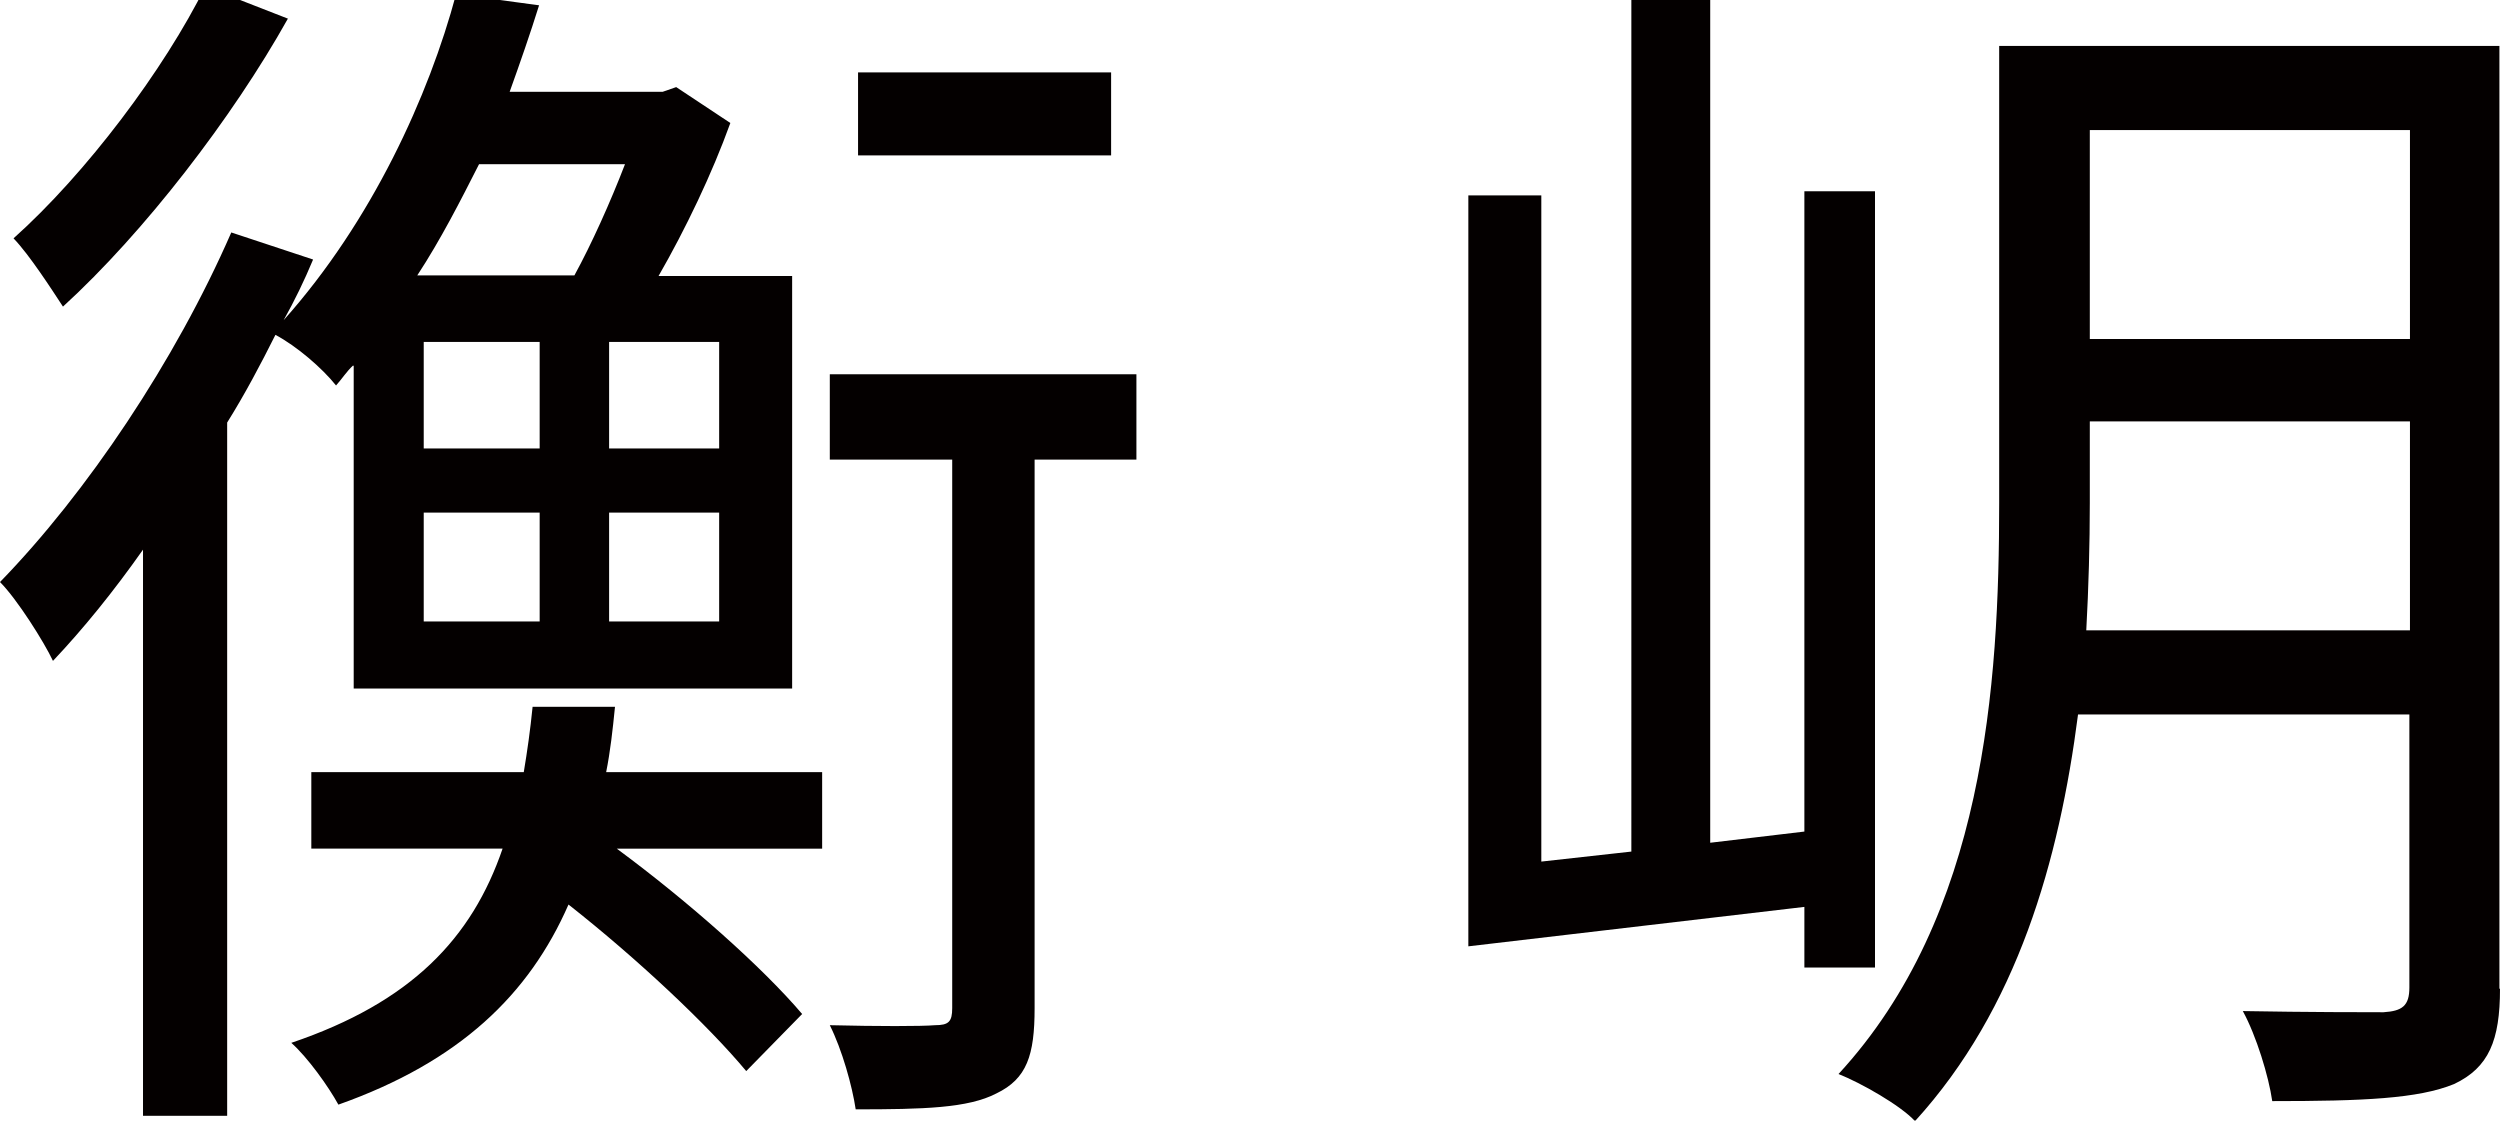
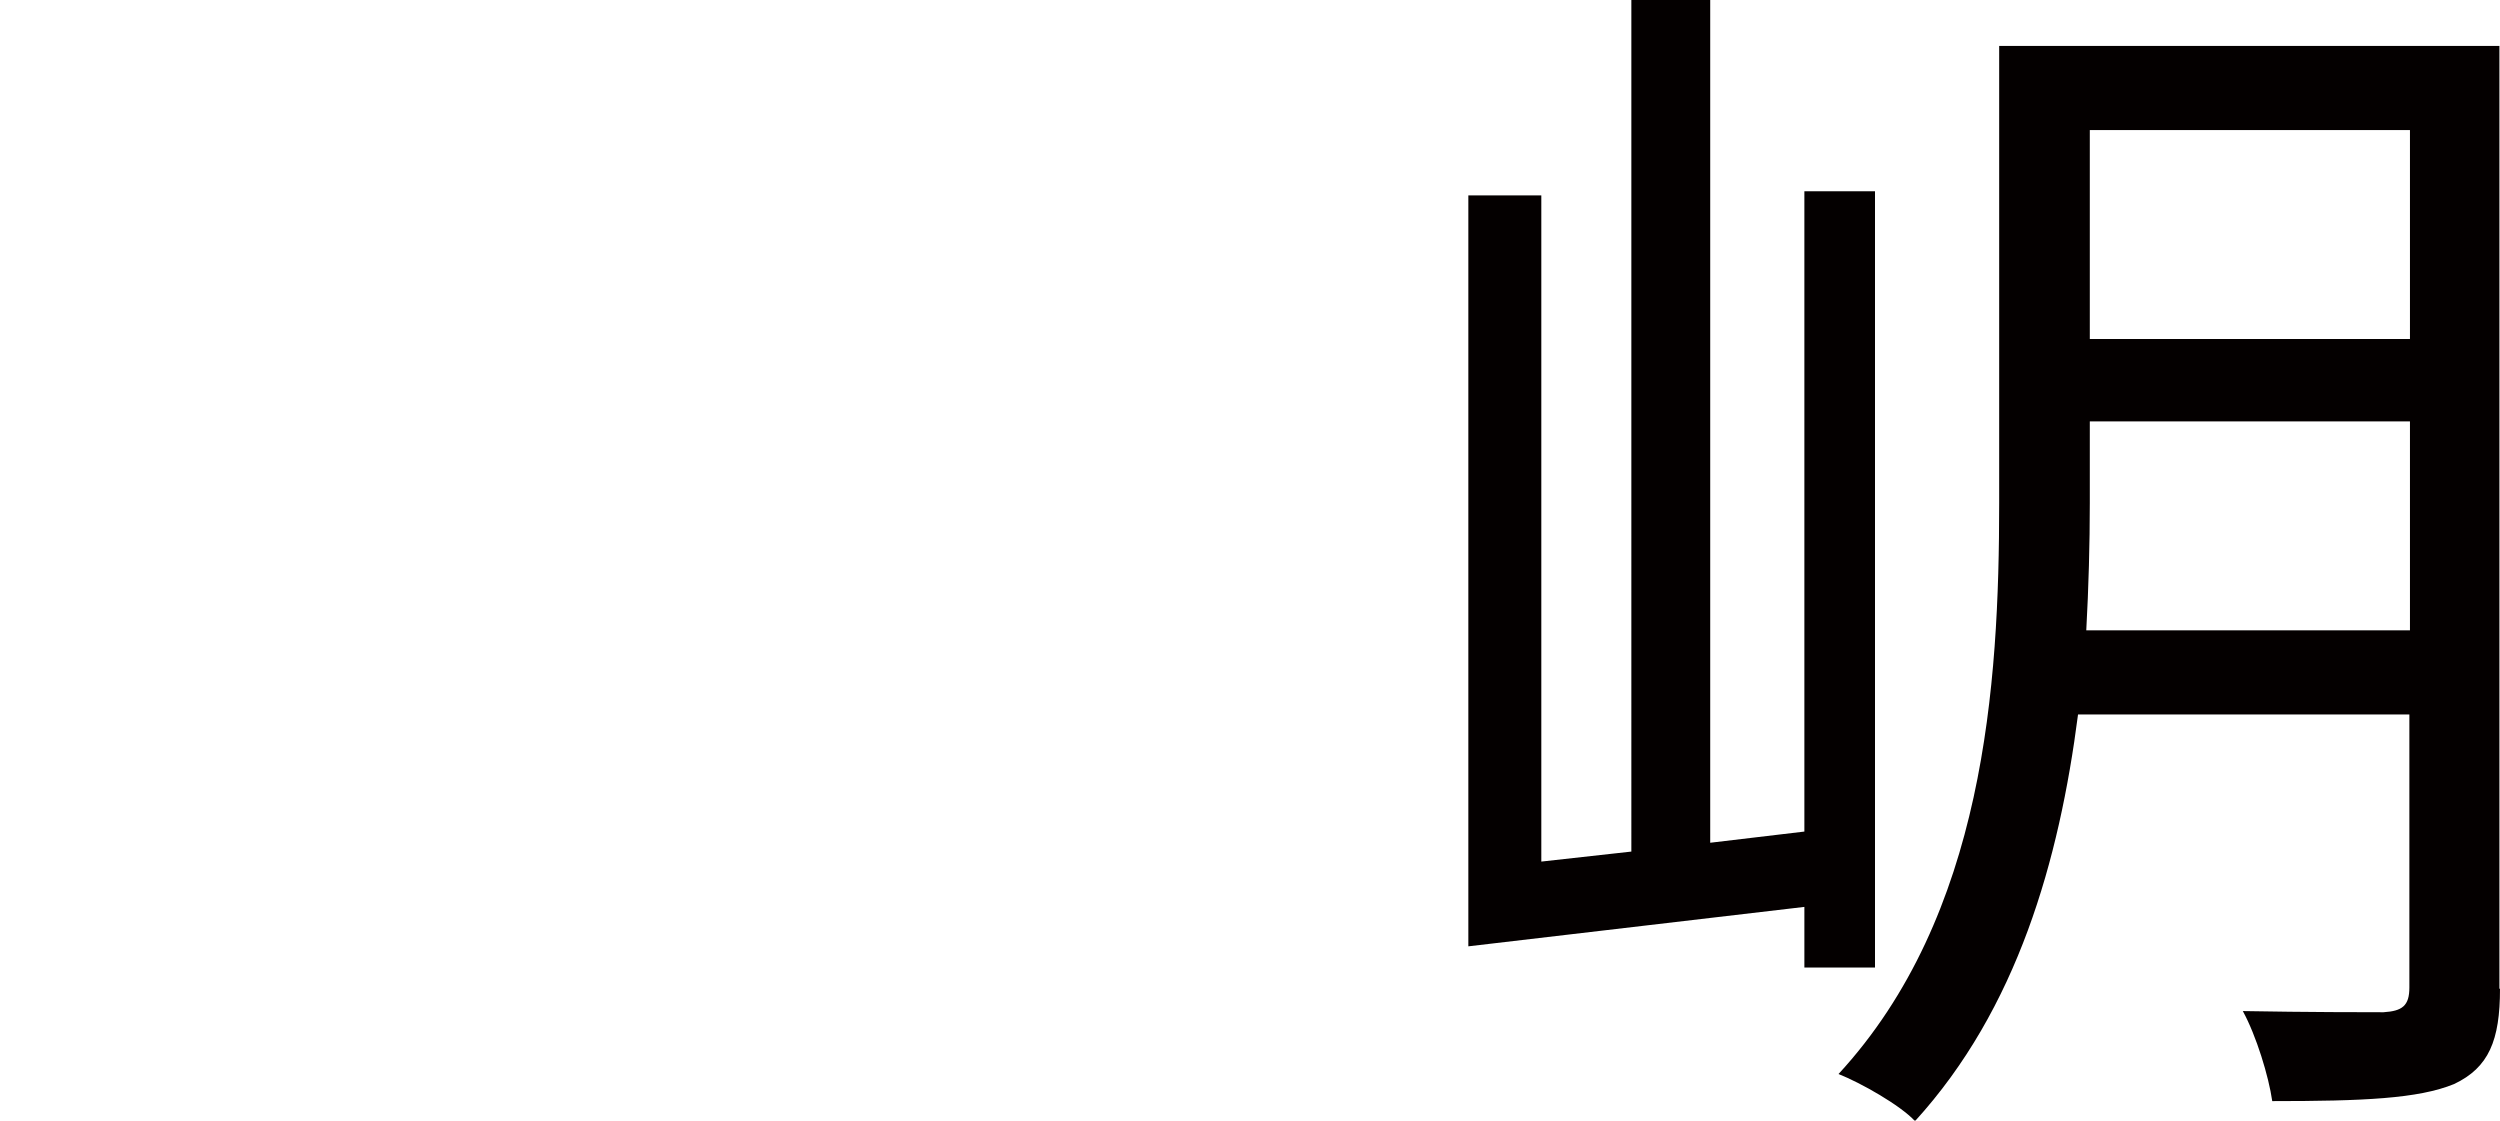
<svg xmlns="http://www.w3.org/2000/svg" id="_圖層_1" data-name="圖層 1" viewBox="0 0 42.48 19.04">
  <defs>
    <style>
      .cls-1 {
        fill: #040000;
      }
    </style>
  </defs>
-   <path class="cls-1" d="m6,6.21c-.11.1-.19.23-.29.34-.23-.29-.67-.67-1.03-.86-.25.5-.52,1.01-.82,1.49v11.78h-1.43v-9.62c-.5.71-1.01,1.34-1.53,1.89-.15-.32-.61-1.05-.9-1.34,1.47-1.51,2.98-3.76,3.93-5.94l1.39.46c-.15.36-.31.69-.5,1.03C6.32,3.76,7.29,1.62,7.75-.1l1.41.19c-.15.48-.32.97-.5,1.47h2.6l.23-.08.92.61c-.31.86-.76,1.8-1.22,2.6h2.27v7.01h-7.45v-5.48ZM4.89.32c-.94,1.68-2.44,3.63-3.82,4.89-.19-.29-.57-.88-.84-1.16C1.47,2.94,2.79,1.18,3.49-.23l1.41.55Zm5.56,11.69c-.04.4-.08.76-.15,1.11h3.67v1.3h-3.49c1.22.9,2.48,2.02,3.15,2.81l-.95.97c-.65-.78-1.85-1.91-3.02-2.83-.67,1.53-1.85,2.67-3.91,3.4-.17-.31-.52-.8-.8-1.05,2.04-.69,3.07-1.78,3.59-3.3h-3.25v-1.3h3.61c.06-.36.11-.71.15-1.11h1.39Zm-2.31-9.22c-.32.63-.65,1.28-1.05,1.89h2.67c.29-.53.61-1.24.86-1.89h-2.48Zm1.03,4.83v-1.81h-1.97v1.81h1.97Zm-1.97,1.09v1.85h1.97v-1.85h-1.97Zm5.02-2.9h-1.87v1.81h1.87v-1.81Zm0,2.9h-1.87v1.85h1.87v-1.85Zm7.08-.9h-1.72v9.32c0,.8-.13,1.2-.65,1.45-.48.25-1.24.27-2.39.27-.06-.4-.23-1.01-.44-1.43.82.02,1.55.02,1.79,0,.23,0,.29-.06.29-.29V7.81h-2.08v-1.45h5.21v1.45Zm-.42-5.17h-4.3v-1.41h4.3v1.41Z" />
  <path class="cls-1" d="m30.66,16.44v-1.03l-5.71.67V3.32h1.24v11.32l1.53-.17V0h1.34v14.32l1.6-.19V3.25h1.2v13.19h-1.2Zm11.82.36c0,.88-.19,1.34-.78,1.62-.61.25-1.55.29-3.09.29-.06-.42-.27-1.11-.5-1.53,1.09.02,2.12.02,2.39.02.32-.02.44-.11.44-.42v-4.64h-5.63c-.32,2.48-1.03,5-2.77,6.91-.25-.27-.92-.65-1.3-.8,2.48-2.69,2.73-6.61,2.73-9.7V.78h8.5v16.02Zm-1.53-6.09v-3.55h-5.44v1.39c0,.69-.02,1.43-.06,2.16h5.5Zm-5.44-8.5v3.55h5.44v-3.55h-5.44Z" />
</svg>